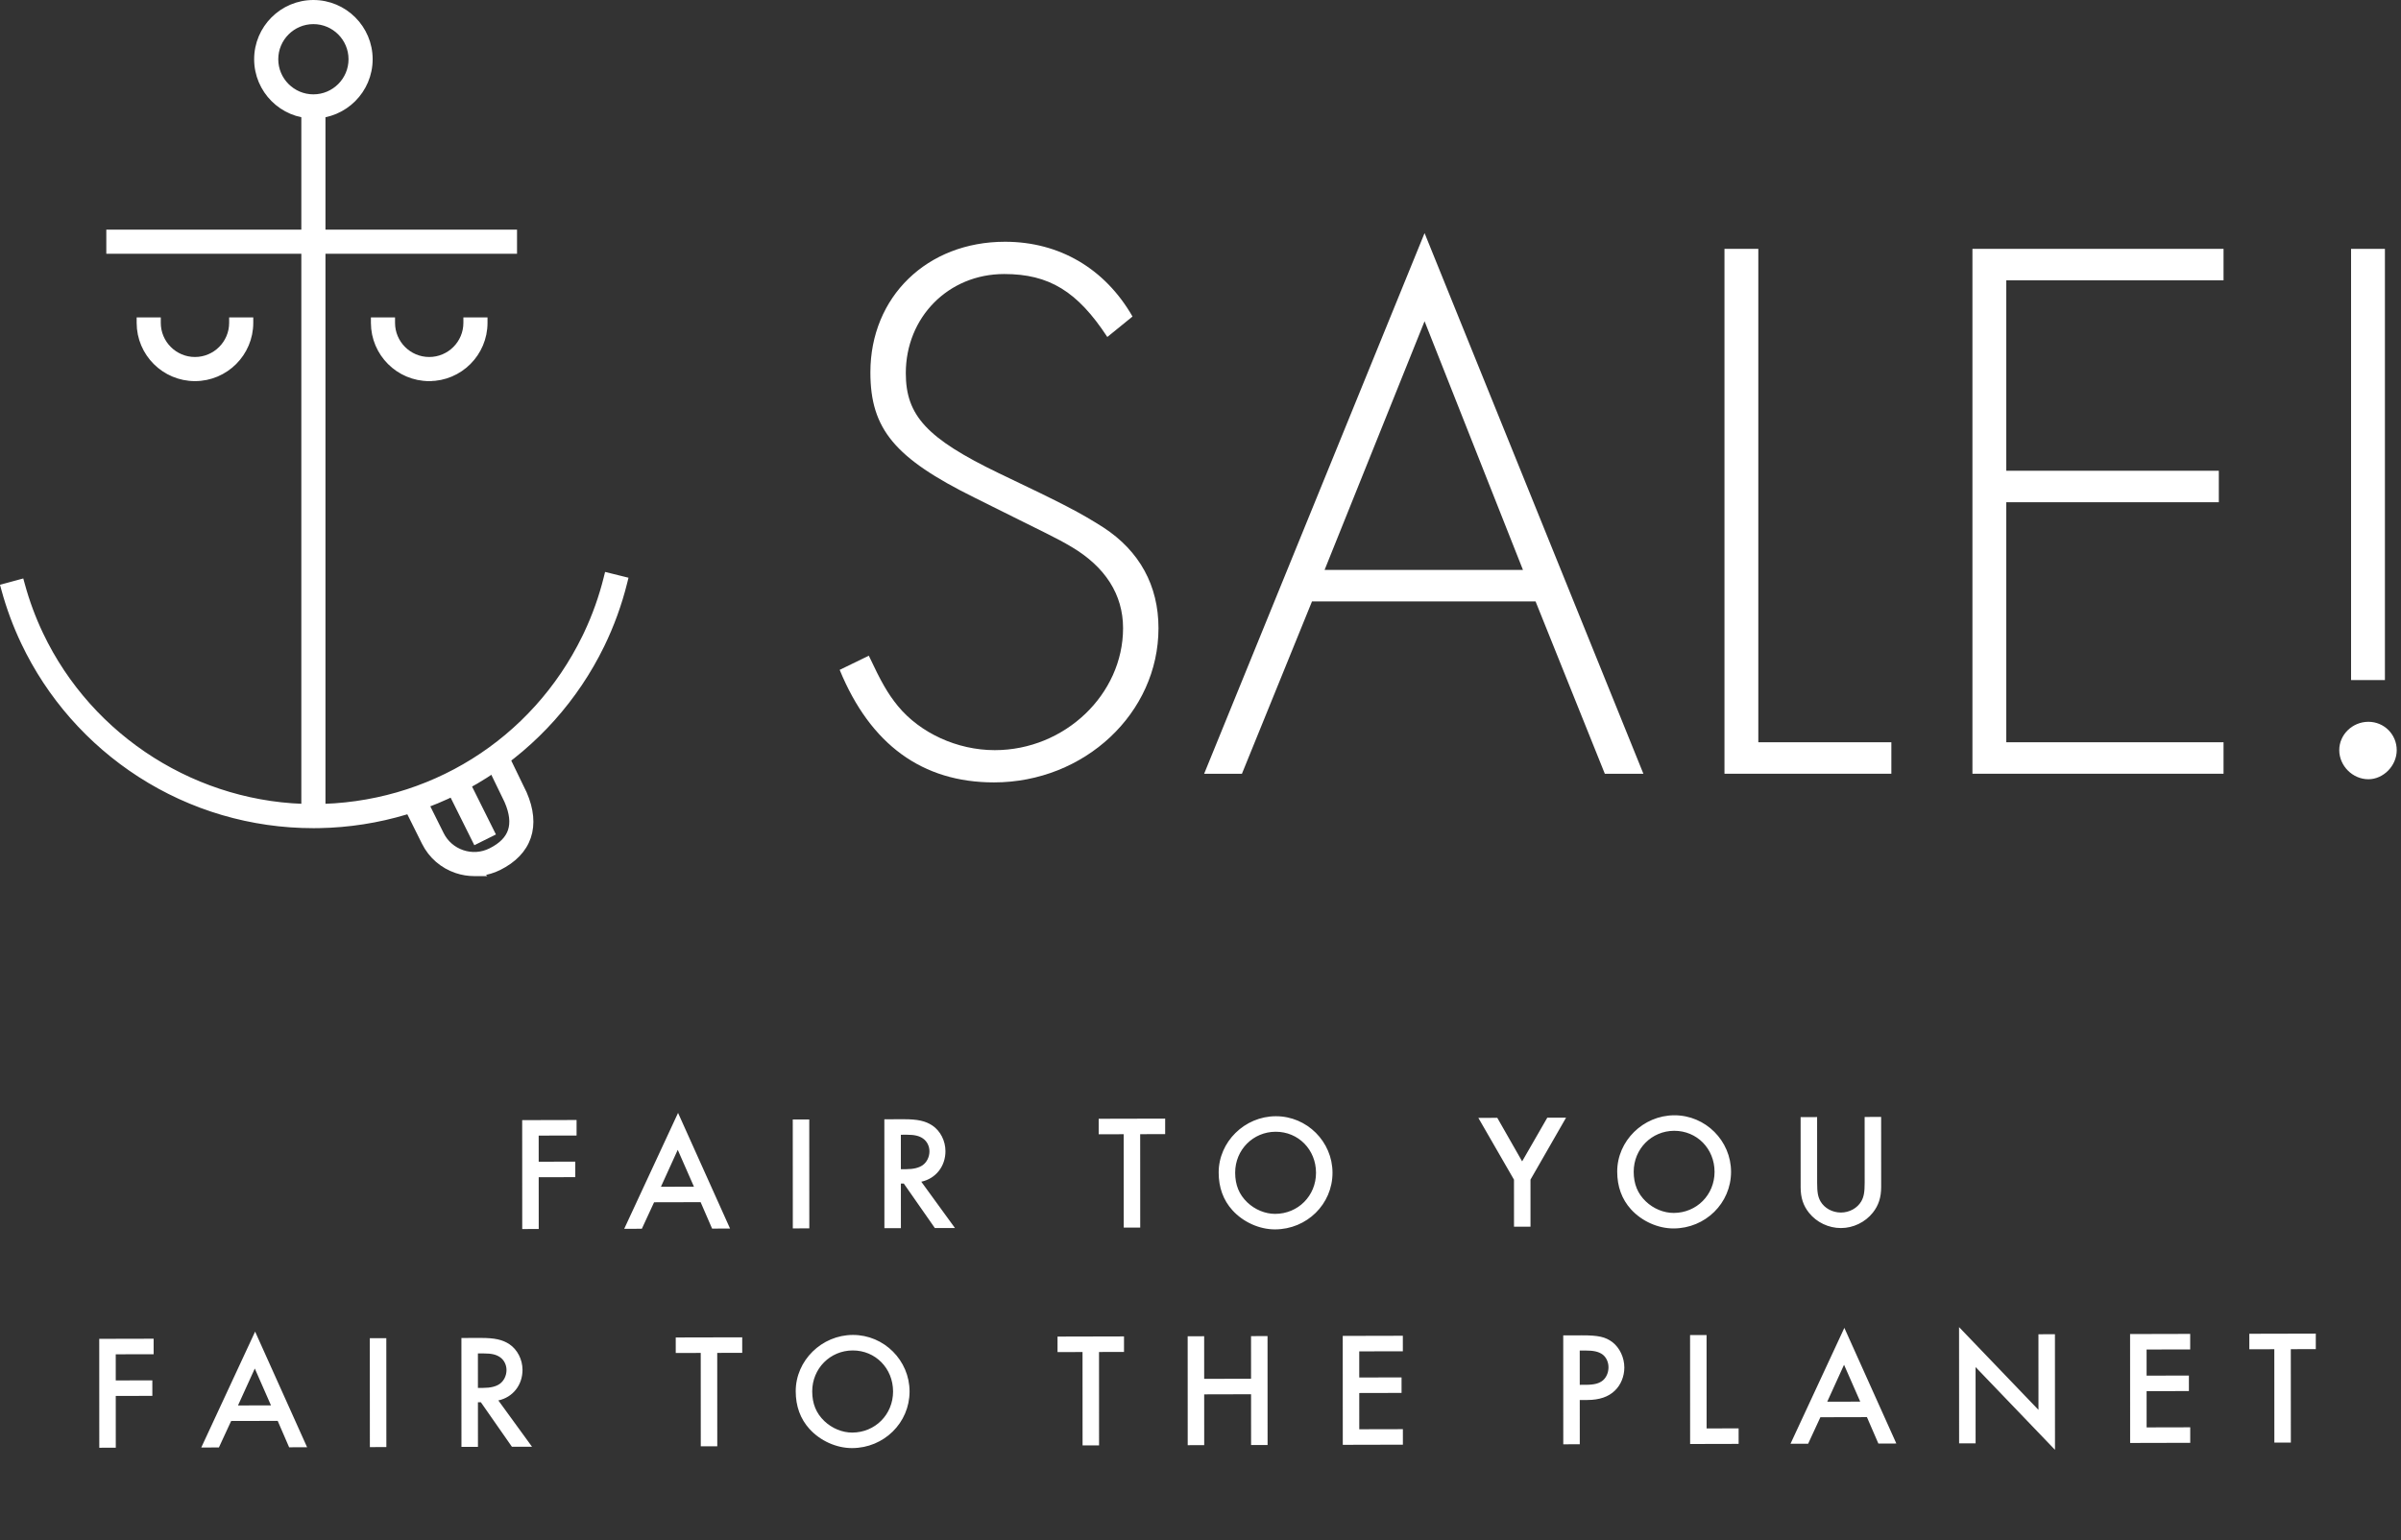
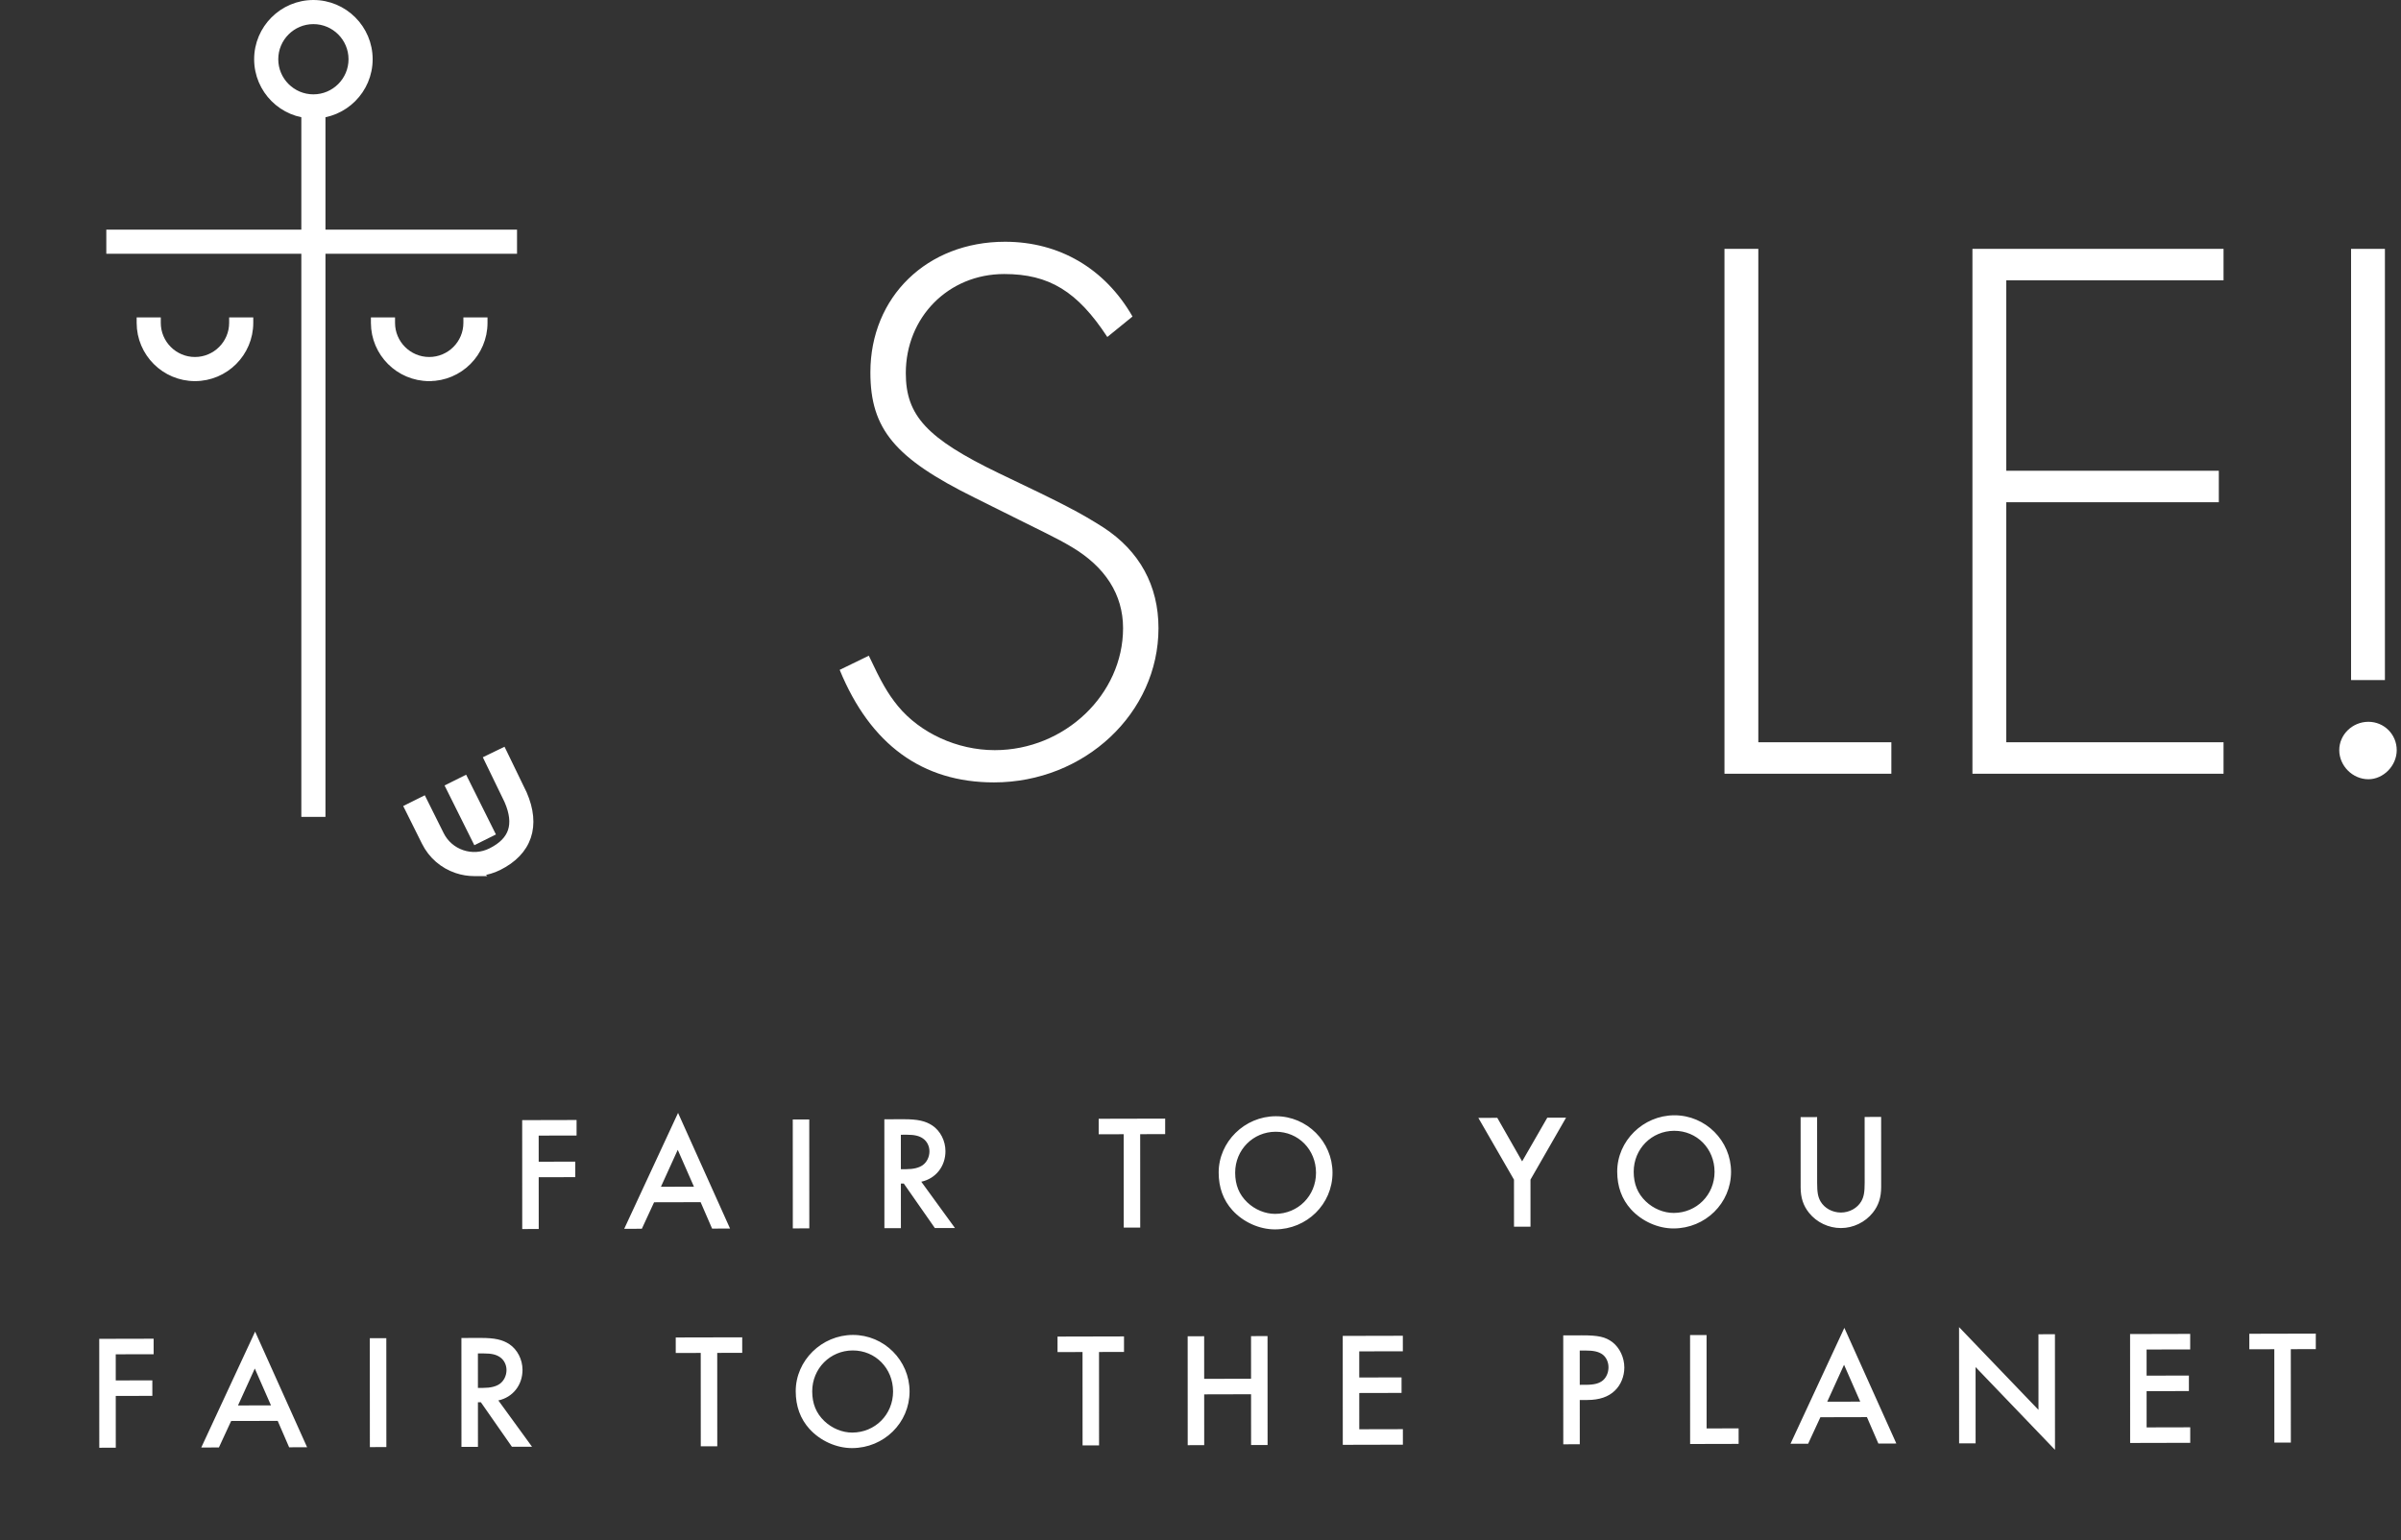
<svg xmlns="http://www.w3.org/2000/svg" fill="none" viewBox="0 0 441 283" height="283" width="441">
  <rect x="0" y="0" width="441" height="283" fill="#333333" stroke="none" />
  <path fill="white" d="M105.902 208.628L98.942 208.645L98.944 213.445L105.664 213.429L105.665 216.279L98.945 216.295L98.95 225.805L95.92 225.812L95.911 205.802L105.901 205.778L105.902 208.628ZM128.688 220.875L120.138 220.895L117.891 225.76L114.651 225.768L124.541 204.474L134.09 225.722L130.791 225.73L128.688 220.875ZM127.457 218.028L124.484 211.255L121.397 218.042L127.457 218.028ZM148.64 205.678L148.649 225.688L145.619 225.695L145.61 205.685L148.64 205.678ZM169.217 217.119L175.401 225.625L171.711 225.633L166.007 217.457L165.467 217.458L165.471 225.648L162.441 225.655L162.432 205.645L165.972 205.637C168.552 205.631 169.992 205.957 171.253 206.794C172.723 207.781 173.654 209.609 173.655 211.499C173.656 214.289 171.887 216.543 169.217 217.119ZM165.466 214.818L166.426 214.816C167.776 214.812 168.766 214.57 169.456 214.089C170.236 213.547 170.715 212.556 170.715 211.536C170.714 210.576 170.264 209.677 169.514 209.168C168.824 208.69 167.954 208.482 166.544 208.485L165.464 208.488L165.466 214.818ZM209.42 208.384L209.428 225.544L206.398 225.551L206.39 208.391L201.8 208.402L201.799 205.552L214.009 205.523L214.01 208.373L209.42 208.384ZM234.333 205.086C240.063 205.072 244.745 209.771 244.747 215.471C244.749 221.231 240.041 225.862 234.191 225.876C231.311 225.883 228.341 224.54 226.36 222.354C224.679 220.498 223.838 218.16 223.837 215.43C223.835 209.79 228.603 205.099 234.333 205.086ZM234.304 207.936C230.164 207.945 226.865 211.253 226.867 215.453C226.868 217.703 227.589 219.471 229.089 220.908C230.5 222.255 232.39 223.03 234.22 223.026C238.42 223.016 241.719 219.708 241.717 215.478C241.715 211.218 238.474 207.926 234.304 207.936ZM278.079 216.742L271.534 205.388L275.014 205.38L279.577 213.379L284.194 205.358L287.644 205.35L281.109 216.735L281.112 225.375L278.082 225.382L278.079 216.742ZM307.534 204.913C313.264 204.899 317.946 209.598 317.948 215.298C317.95 221.058 313.242 225.689 307.392 225.703C304.512 225.71 301.542 224.367 299.561 222.182C297.88 220.326 297.039 217.988 297.038 215.258C297.036 209.618 301.804 204.926 307.534 204.913ZM307.505 207.763C303.365 207.773 300.066 211.081 300.068 215.281C300.069 217.531 300.79 219.299 302.29 220.735C303.701 222.082 305.591 222.857 307.421 222.853C311.621 222.843 314.92 219.535 314.918 215.305C314.916 211.045 311.675 207.753 307.505 207.763ZM333.755 205.241L333.76 217.301C333.761 219.071 333.911 219.911 334.391 220.75C335.112 221.978 336.552 222.784 338.142 222.781C339.702 222.777 341.142 221.964 341.861 220.732C342.341 219.891 342.491 219.05 342.49 217.28L342.485 205.22L345.515 205.213L345.52 218.083C345.521 220.003 345.042 221.474 343.992 222.797C342.583 224.57 340.394 225.625 338.144 225.631C335.864 225.636 333.673 224.591 332.262 222.825C331.212 221.507 330.731 220.068 330.73 218.118L330.725 205.248L333.755 205.241ZM28.218 248.812L21.258 248.828L21.261 253.628L27.98 253.612L27.982 256.462L21.262 256.478L21.266 265.988L18.236 265.995L18.227 245.985L28.217 245.962L28.218 248.812ZM51.005 261.058L42.455 261.078L40.207 265.943L36.967 265.951L46.858 244.658L56.407 265.905L53.107 265.913L51.005 261.058ZM49.773 258.211L46.8 251.438L43.713 258.225L49.773 258.211ZM70.956 245.861L70.965 265.871L67.935 265.878L67.926 245.868L70.956 245.861ZM91.533 257.302L97.717 265.808L94.027 265.816L88.324 257.64L87.784 257.641L87.787 265.831L84.757 265.838L84.749 245.828L88.288 245.82C90.868 245.814 92.309 246.14 93.569 246.978C95.039 247.964 95.97 249.792 95.971 251.682C95.972 254.472 94.203 256.726 91.533 257.302ZM87.782 255.001L88.742 254.999C90.092 254.996 91.082 254.753 91.772 254.272C92.552 253.73 93.031 252.739 93.031 251.719C93.031 250.759 92.58 249.86 91.83 249.352C91.14 248.873 90.27 248.665 88.86 248.669L87.78 248.671L87.782 255.001ZM131.736 248.567L131.744 265.727L128.714 265.735L128.706 248.575L124.116 248.585L124.115 245.735L136.325 245.707L136.326 248.557L131.736 248.567ZM156.649 245.269C162.379 245.255 167.061 249.954 167.063 255.654C167.066 261.414 162.358 266.045 156.508 266.059C153.628 266.066 150.657 264.723 148.676 262.538C146.995 260.682 146.154 258.344 146.153 255.614C146.151 249.974 150.919 245.282 156.649 245.269ZM156.62 248.119C152.48 248.129 149.181 251.436 149.183 255.636C149.184 257.886 149.905 259.655 151.406 261.091C152.816 262.438 154.706 263.213 156.536 263.209C160.736 263.199 164.035 259.891 164.033 255.661C164.031 251.401 160.79 248.109 156.62 248.119ZM201.861 248.402L201.869 265.562L198.839 265.569L198.831 248.409L194.241 248.42L194.24 245.57L206.45 245.541L206.451 248.391L201.861 248.402ZM221.176 253.337L229.786 253.316L229.783 245.486L232.813 245.479L232.821 265.489L229.791 265.496L229.787 256.166L221.177 256.187L221.181 265.517L218.151 265.524L218.143 245.514L221.173 245.507L221.176 253.337ZM257.666 248.271L249.656 248.289L249.658 253.089L257.428 253.071L257.429 255.921L249.659 255.939L249.662 262.599L257.672 262.581L257.674 265.431L246.634 265.457L246.625 245.447L257.665 245.421L257.666 248.271ZM290.16 257.224L290.163 265.354L287.133 265.361L287.125 245.351L290.545 245.343C293.605 245.336 294.865 245.633 296.155 246.59C297.506 247.637 298.347 249.435 298.347 251.265C298.348 252.885 297.689 254.476 296.609 255.499C295.44 256.641 293.76 257.215 291.57 257.221L290.16 257.224ZM290.159 254.434L291.269 254.431C292.829 254.428 293.729 254.185 294.418 253.614C295.048 253.072 295.438 252.171 295.437 251.211C295.437 250.251 295.017 249.352 294.326 248.844C293.606 248.336 292.706 248.128 291.146 248.132L290.156 248.134L290.159 254.434ZM313.452 245.289L313.459 262.449L319.339 262.435L319.34 265.285L310.43 265.306L310.422 245.296L313.452 245.289ZM342.906 260.37L334.356 260.39L332.108 265.255L328.868 265.263L338.759 243.969L348.308 265.217L345.008 265.225L342.906 260.37ZM341.675 257.522L338.702 250.749L335.615 257.537L341.675 257.522ZM359.836 265.19L359.827 243.83L374.414 259.035L374.408 245.145L377.438 245.138L377.447 266.378L362.86 251.172L362.866 265.182L359.836 265.19ZM402.281 247.93L394.271 247.948L394.273 252.748L402.043 252.73L402.044 255.58L394.274 255.598L394.277 262.258L402.287 262.239L402.288 265.089L391.248 265.116L391.24 245.106L402.28 245.079L402.281 247.93ZM420.761 247.886L420.768 265.046L417.738 265.053L417.731 247.893L413.141 247.904L413.14 245.054L425.35 245.025L425.351 247.875L420.761 247.886Z" />
  <path stroke="white" fill="white" d="M59.278 18.192V149.585H55.848V18.192H59.278Z" />
  <path stroke="white" fill="white" d="M94.464 42.693V46.124H20.026V42.693H94.464Z" />
-   <path stroke="white" fill="white" d="M111.988 105.806L114.348 106.391L114.833 106.511L114.713 106.996C113.723 110.986 112.307 114.884 110.502 118.581C105.732 128.35 98.357 136.609 89.173 142.464C80.031 148.292 69.487 151.457 58.617 151.65L57.563 151.659C46.216 151.659 35.196 148.424 25.7 142.301C16.454 136.339 9.075 127.947 4.36 118.032C2.871 114.9 1.655 111.618 0.745 108.276L0.614 107.792L1.097 107.661L3.442 107.023L3.925 106.892L4.057 107.374C4.912 110.52 6.057 113.61 7.459 116.559C16.605 135.796 36.275 148.228 57.563 148.228C78.854 148.228 98.036 136.292 107.418 117.075L107.732 116.421C109.283 113.137 110.509 109.691 111.382 106.171L111.503 105.686L111.988 105.806Z" />
  <path stroke="white" fill="white" d="M72.058 58.815V59.315C72.058 63.051 75.099 66.091 78.836 66.091C82.573 66.091 85.612 63.051 85.612 59.315V58.815H89.043V59.315C89.043 64.944 84.465 69.521 78.836 69.522V69.523H78.835V69.522C73.206 69.522 68.627 64.944 68.627 59.315V58.815H72.058Z" />
  <path stroke="white" fill="white" d="M29.032 58.815V59.315C29.032 63.051 32.074 66.091 35.81 66.091C39.546 66.091 42.588 63.051 42.588 59.315V58.815H46.018V59.315C46.018 64.944 41.44 69.523 35.81 69.523C30.18 69.523 25.601 64.944 25.601 59.315V58.815H29.032Z" />
  <path stroke="white" fill="white" d="M57.563 0.5C63.288 0.5 67.946 5.157 67.946 10.883C67.946 16.609 63.289 21.267 57.563 21.267C51.837 21.267 47.18 16.608 47.18 10.883C47.18 5.158 51.838 0.5 57.563 0.5ZM57.563 3.932C53.731 3.932 50.611 7.05 50.611 10.883C50.611 14.716 53.731 17.835 57.563 17.835C61.395 17.835 64.515 14.716 64.515 10.883C64.515 7.05 61.396 3.932 57.563 3.932Z" />
  <path stroke="white" fill="white" d="M92.656 138.317L96.266 145.766L96.271 145.776L96.275 145.785C97.551 148.718 97.814 151.429 97.02 153.775C96.225 156.125 94.396 158.027 91.653 159.393C90.567 159.934 89.414 160.271 88.241 160.404L88.305 160.469H87.11C86.017 160.469 84.922 160.292 83.858 159.936C81.273 159.071 79.178 157.248 77.962 154.808L74.952 148.764L74.728 148.317L75.176 148.093L77.352 147.009L77.799 146.787L78.022 147.234L81.034 153.278C81.841 154.899 83.23 156.107 84.947 156.682C86.664 157.257 88.502 157.129 90.123 156.322C92.121 155.326 93.302 154.095 93.787 152.637C94.273 151.173 94.09 149.375 93.137 147.175V147.174L89.568 139.814L89.35 139.364L89.799 139.146L91.988 138.085L92.437 137.867L92.656 138.317Z" />
  <path stroke="white" fill="white" d="M85.395 143.008L90.418 153.092L87.347 154.621L82.324 144.538L85.395 143.008Z" />
  <path fill="white" d="M203.385 61.914C197.891 53.527 192.687 50.348 184.445 50.348C174.18 50.348 166.372 58.3 166.372 68.565C166.372 76.373 170.275 80.567 183.432 86.929C195.577 92.712 198.325 94.158 202.661 96.905C209.311 101.242 212.783 107.604 212.783 115.412C212.783 131.027 199.192 143.751 182.565 143.751C169.408 143.751 159.865 136.81 154.227 123.075L159.577 120.473C161.89 125.389 163.046 127.414 164.926 129.728C168.974 134.644 175.77 137.825 182.71 137.825C195.579 137.825 206.278 127.56 206.278 115.412C206.278 109.196 202.952 104.135 196.88 100.52C193.699 98.64 193.12 98.497 178.953 91.411C164.349 84.181 159.867 78.832 159.867 68.422C159.865 54.54 170.275 44.418 184.59 44.418C194.567 44.418 202.954 49.334 208.013 58.155L203.385 61.914Z" />
-   <path fill="white" d="M240.98 110.496L228.111 142.161H221.17L261.655 42.828L301.847 142.161H294.763L282.041 110.496H240.98ZM261.655 59.022L243.291 104.711H279.728L261.655 59.022Z" />
  <path fill="white" d="M322.957 136.376H347.392V142.159H316.741V45.721H322.957V136.378V136.376Z" />
  <path fill="white" d="M368.501 51.504V86.492H407.539V92.275H368.501V136.376H408.406V142.159H362.284V45.721H408.406V51.504H368.501Z" />
  <path fill="white" d="M440.214 137.822C440.214 140.712 437.755 143.171 435.008 143.171C432.118 143.171 429.659 140.712 429.659 137.822C429.659 134.931 432.118 132.616 435.008 132.616C437.898 132.616 440.214 134.929 440.214 137.822ZM431.829 45.721H438.046V124.955H431.829V45.721Z" />
</svg>